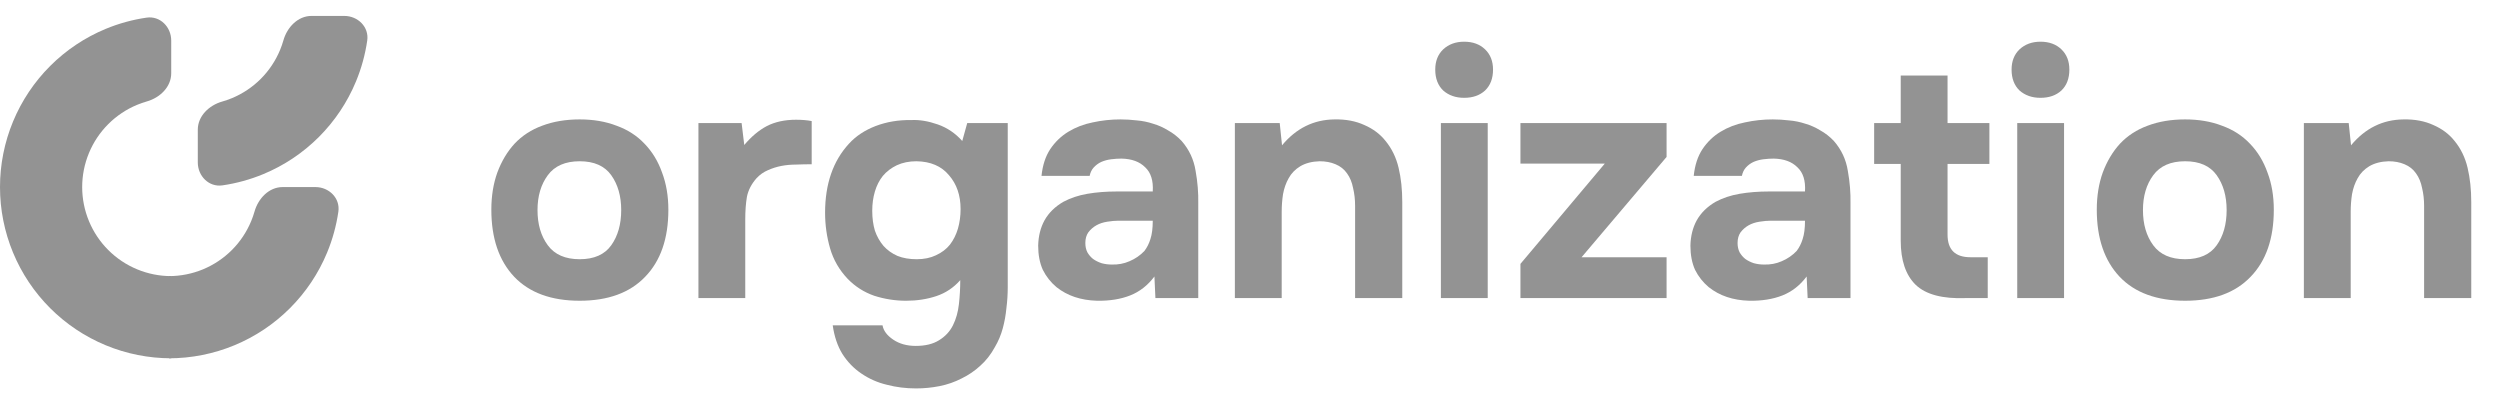
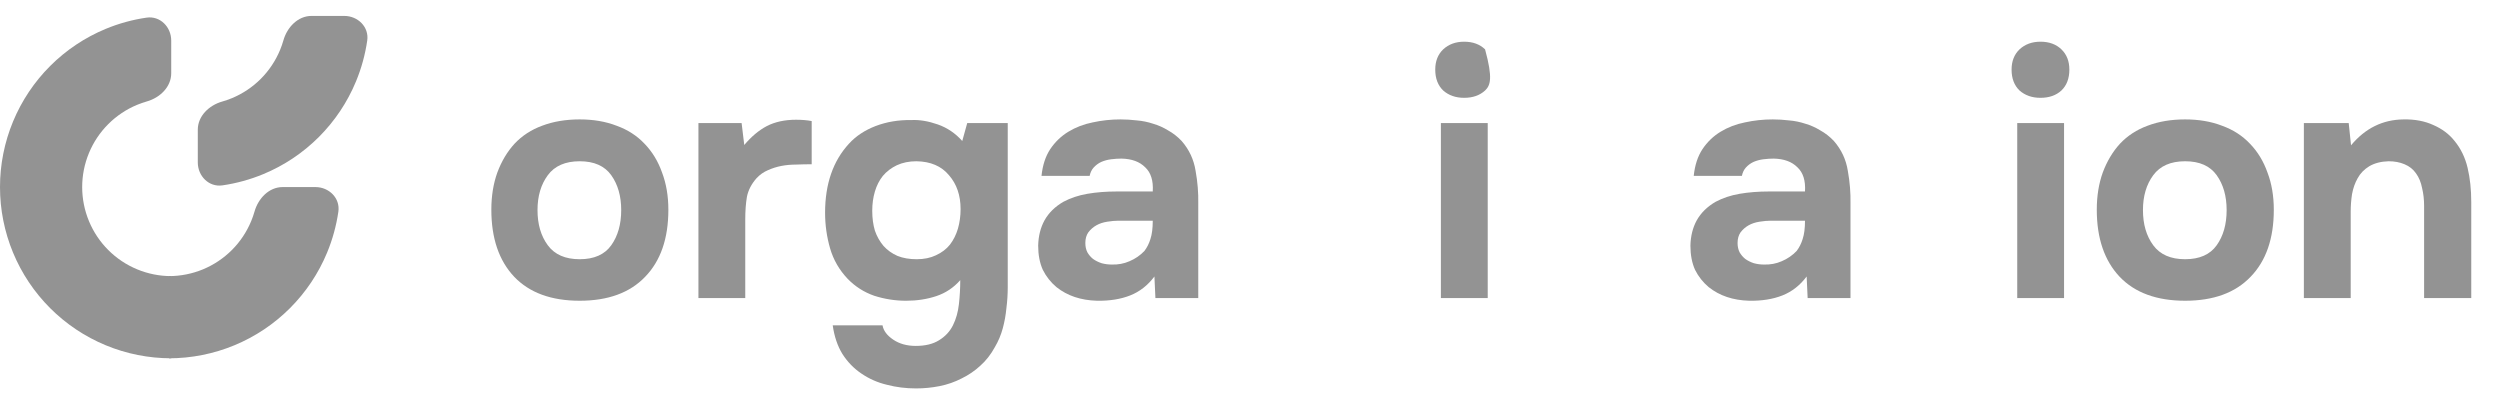
<svg xmlns="http://www.w3.org/2000/svg" width="203" height="32" viewBox="0 0 203 32" fill="none">
  <path d="M190.904 11.799C192.055 10.415 193.475 9.714 195.165 9.696C196.082 9.678 196.891 9.831 197.592 10.154C198.293 10.46 198.859 10.882 199.291 11.422C199.812 12.051 200.172 12.788 200.37 13.633C200.567 14.46 200.666 15.386 200.666 16.411V24.204H196.837V16.707C196.837 16.204 196.783 15.727 196.675 15.278C196.585 14.811 196.423 14.415 196.19 14.091C195.956 13.75 195.641 13.498 195.246 13.336C194.868 13.175 194.437 13.094 193.951 13.094C193.34 13.112 192.819 13.246 192.387 13.498C191.974 13.75 191.659 14.073 191.443 14.469C191.227 14.847 191.075 15.278 190.985 15.764C190.913 16.231 190.877 16.707 190.877 17.193V24.204H187.074V9.992H190.715L190.904 11.799Z" fill="#939393" />
  <path d="M177.432 24.42C175.131 24.42 173.36 23.773 172.12 22.479C170.879 21.166 170.259 19.35 170.259 17.031C170.259 15.916 170.421 14.91 170.744 14.011C171.086 13.094 171.553 12.312 172.147 11.664C172.758 11.017 173.504 10.532 174.385 10.208C175.284 9.867 176.3 9.696 177.432 9.696C178.547 9.696 179.545 9.867 180.426 10.208C181.325 10.532 182.08 11.017 182.691 11.664C183.32 12.312 183.797 13.094 184.12 14.011C184.462 14.91 184.633 15.916 184.633 17.031C184.633 19.368 184.004 21.184 182.745 22.479C181.505 23.773 179.734 24.42 177.432 24.42ZM177.432 13.094C176.264 13.094 175.401 13.471 174.844 14.226C174.286 14.982 174.008 15.925 174.008 17.058C174.008 18.209 174.286 19.162 174.844 19.917C175.401 20.672 176.264 21.049 177.432 21.049C178.601 21.049 179.455 20.672 179.994 19.917C180.534 19.162 180.803 18.209 180.803 17.058C180.803 15.925 180.534 14.982 179.994 14.226C179.455 13.471 178.601 13.094 177.432 13.094Z" fill="#939393" />
  <path d="M165.686 3.386C166.387 3.386 166.954 3.592 167.385 4.006C167.817 4.42 168.032 4.968 168.032 5.651C168.032 6.37 167.817 6.936 167.385 7.35C166.954 7.746 166.387 7.943 165.686 7.943C165.003 7.943 164.437 7.746 163.987 7.35C163.556 6.936 163.34 6.37 163.34 5.651C163.34 4.968 163.556 4.42 163.987 4.006C164.437 3.592 165.003 3.386 165.686 3.386ZM167.601 24.205H163.799V9.993H167.601V24.205Z" fill="#939393" />
-   <path d="M158.141 13.31V19.054C158.141 20.276 158.762 20.888 160.002 20.888H161.404V24.205H159.624C157.737 24.276 156.379 23.917 155.552 23.126C154.743 22.335 154.339 21.139 154.339 19.539V13.31H152.181V9.993H154.339V6.136H158.141V9.993H161.539V13.31H158.141Z" fill="#939393" />
  <path d="M146.7 22.451C146.161 23.171 145.505 23.683 144.732 23.989C143.959 24.294 143.06 24.438 142.035 24.42C140.723 24.384 139.626 24.016 138.745 23.314C138.278 22.919 137.909 22.451 137.639 21.912C137.388 21.355 137.262 20.699 137.262 19.944C137.28 19.171 137.45 18.487 137.774 17.894C138.116 17.283 138.628 16.779 139.311 16.384C139.887 16.078 140.534 15.862 141.253 15.737C141.99 15.611 142.79 15.548 143.653 15.548H146.566C146.62 14.667 146.413 14.011 145.945 13.579C145.496 13.13 144.858 12.896 144.031 12.878C143.761 12.878 143.482 12.896 143.195 12.932C142.907 12.968 142.637 13.04 142.386 13.148C142.152 13.255 141.945 13.408 141.765 13.606C141.604 13.786 141.496 14.011 141.442 14.28H137.531C137.621 13.417 137.855 12.698 138.233 12.123C138.628 11.53 139.122 11.053 139.716 10.694C140.309 10.334 140.965 10.082 141.684 9.939C142.422 9.777 143.177 9.696 143.95 9.696C144.381 9.696 144.822 9.723 145.271 9.777C145.721 9.813 146.161 9.903 146.593 10.046C147.024 10.172 147.429 10.352 147.806 10.586C148.202 10.802 148.57 11.089 148.912 11.449C149.523 12.15 149.901 12.959 150.044 13.876C150.206 14.775 150.278 15.656 150.26 16.519V24.204H146.781L146.7 22.451ZM146.566 17.921H143.788C143.518 17.921 143.213 17.948 142.871 18.002C142.529 18.056 142.233 18.155 141.981 18.299C141.729 18.442 141.514 18.631 141.334 18.865C141.172 19.099 141.091 19.386 141.091 19.728C141.091 20.015 141.145 20.267 141.253 20.483C141.379 20.699 141.532 20.878 141.711 21.022C141.909 21.166 142.143 21.283 142.413 21.373C142.682 21.445 142.952 21.481 143.222 21.481C143.743 21.499 144.228 21.409 144.678 21.211C145.145 21.013 145.55 20.735 145.891 20.375C146.107 20.087 146.269 19.764 146.377 19.404C146.503 19.027 146.566 18.532 146.566 17.921Z" fill="#939393" />
-   <path d="M135.326 12.743L128.423 20.888H135.326V24.205H123.46V21.427L130.31 13.283H123.46V9.993H135.326V12.743Z" fill="#939393" />
-   <path d="M118.888 3.386C119.589 3.386 120.155 3.592 120.587 4.006C121.018 4.42 121.234 4.968 121.234 5.651C121.234 6.37 121.018 6.936 120.587 7.35C120.155 7.746 119.589 7.943 118.888 7.943C118.205 7.943 117.638 7.746 117.189 7.35C116.757 6.936 116.542 6.37 116.542 5.651C116.542 4.968 116.757 4.42 117.189 4.006C117.638 3.592 118.205 3.386 118.888 3.386ZM120.803 24.205H117V9.993H120.803V24.205Z" fill="#939393" />
-   <path d="M104.101 11.799C105.252 10.415 106.672 9.714 108.362 9.696C109.279 9.678 110.088 9.831 110.789 10.154C111.491 10.46 112.057 10.882 112.488 11.422C113.01 12.051 113.369 12.788 113.567 13.633C113.765 14.46 113.864 15.386 113.864 16.411V24.204H110.034V16.707C110.034 16.204 109.98 15.727 109.872 15.278C109.783 14.811 109.621 14.415 109.387 14.091C109.153 13.75 108.839 13.498 108.443 13.336C108.066 13.175 107.634 13.094 107.149 13.094C106.537 13.112 106.016 13.246 105.585 13.498C105.171 13.75 104.856 14.073 104.641 14.469C104.425 14.847 104.272 15.278 104.182 15.764C104.11 16.231 104.074 16.707 104.074 17.193V24.204H100.272V9.992H103.913L104.101 11.799Z" fill="#939393" />
+   <path d="M118.888 3.386C119.589 3.386 120.155 3.592 120.587 4.006C121.234 6.37 121.018 6.936 120.587 7.35C120.155 7.746 119.589 7.943 118.888 7.943C118.205 7.943 117.638 7.746 117.189 7.35C116.757 6.936 116.542 6.37 116.542 5.651C116.542 4.968 116.757 4.42 117.189 4.006C117.638 3.592 118.205 3.386 118.888 3.386ZM120.803 24.205H117V9.993H120.803V24.205Z" fill="#939393" />
  <path d="M93.739 22.451C93.2 23.171 92.544 23.683 91.771 23.989C90.998 24.294 90.099 24.438 89.074 24.42C87.761 24.384 86.665 24.016 85.784 23.314C85.316 22.919 84.948 22.451 84.678 21.912C84.426 21.355 84.3 20.699 84.3 19.944C84.319 19.171 84.489 18.487 84.813 17.894C85.154 17.283 85.667 16.779 86.35 16.384C86.925 16.078 87.573 15.862 88.292 15.737C89.029 15.611 89.829 15.548 90.692 15.548H93.604C93.658 14.667 93.452 14.011 92.984 13.579C92.535 13.13 91.897 12.896 91.069 12.878C90.8 12.878 90.521 12.896 90.233 12.932C89.946 12.968 89.676 13.04 89.424 13.148C89.191 13.255 88.984 13.408 88.804 13.606C88.642 13.786 88.534 14.011 88.481 14.28H84.57C84.66 13.417 84.894 12.698 85.271 12.123C85.667 11.53 86.161 11.053 86.755 10.694C87.348 10.334 88.004 10.082 88.723 9.939C89.46 9.777 90.216 9.696 90.989 9.696C91.42 9.696 91.861 9.723 92.31 9.777C92.759 9.813 93.2 9.903 93.631 10.046C94.063 10.172 94.467 10.352 94.845 10.586C95.24 10.802 95.609 11.089 95.951 11.449C96.562 12.15 96.939 12.959 97.083 13.876C97.245 14.775 97.317 15.656 97.299 16.519V24.204H93.82L93.739 22.451ZM93.604 17.921H90.827C90.557 17.921 90.251 17.948 89.91 18.002C89.568 18.056 89.272 18.155 89.02 18.299C88.768 18.442 88.552 18.631 88.373 18.865C88.211 19.099 88.13 19.386 88.13 19.728C88.13 20.015 88.184 20.267 88.292 20.483C88.418 20.699 88.57 20.878 88.75 21.022C88.948 21.166 89.182 21.283 89.451 21.373C89.721 21.445 89.991 21.481 90.26 21.481C90.782 21.499 91.267 21.409 91.717 21.211C92.184 21.013 92.589 20.735 92.93 20.375C93.146 20.087 93.308 19.764 93.416 19.404C93.541 19.027 93.604 18.532 93.604 17.921Z" fill="#939393" />
  <path d="M77.973 22.748C77.433 23.36 76.786 23.791 76.031 24.043C75.276 24.295 74.458 24.421 73.577 24.421C72.696 24.421 71.833 24.286 70.988 24.016C70.161 23.728 69.442 23.27 68.831 22.641C68.147 21.921 67.671 21.094 67.401 20.16C67.132 19.225 66.997 18.263 66.997 17.274C66.997 14.937 67.644 13.067 68.939 11.665C69.496 11.053 70.215 10.577 71.096 10.235C71.995 9.894 72.957 9.732 73.981 9.75C74.647 9.714 75.366 9.831 76.139 10.101C76.912 10.37 77.577 10.82 78.135 11.449L78.539 9.993H81.829V23.315C81.829 23.89 81.793 24.456 81.721 25.014C81.667 25.589 81.568 26.137 81.425 26.659C81.281 27.198 81.065 27.71 80.777 28.196C80.454 28.789 80.058 29.293 79.591 29.706C79.141 30.12 78.638 30.461 78.081 30.731C77.523 31.019 76.93 31.225 76.301 31.351C75.671 31.477 75.033 31.54 74.386 31.54C73.559 31.54 72.768 31.441 72.013 31.243C71.258 31.064 70.566 30.758 69.936 30.326C69.325 29.913 68.813 29.383 68.399 28.735C68.004 28.088 67.743 27.315 67.617 26.416H71.662C71.734 26.848 72.022 27.234 72.525 27.576C73.029 27.917 73.64 28.088 74.359 28.088C75.132 28.088 75.761 27.935 76.247 27.63C76.75 27.324 77.128 26.919 77.379 26.416C77.631 25.913 77.793 25.337 77.865 24.69C77.937 24.043 77.973 23.396 77.973 22.748ZM74.44 21.049C75.033 21.049 75.555 20.942 76.004 20.726C76.472 20.51 76.849 20.223 77.137 19.863C77.424 19.485 77.64 19.054 77.784 18.569C77.928 18.065 78 17.535 78 16.977C78 15.863 77.685 14.946 77.056 14.227C76.445 13.489 75.564 13.112 74.413 13.094C73.82 13.094 73.289 13.202 72.822 13.418C72.372 13.633 71.995 13.921 71.689 14.281C71.402 14.64 71.186 15.063 71.042 15.548C70.898 16.034 70.826 16.555 70.826 17.112C70.826 17.706 70.898 18.245 71.042 18.73C71.204 19.198 71.438 19.611 71.743 19.971C72.049 20.312 72.426 20.582 72.876 20.78C73.325 20.96 73.847 21.049 74.44 21.049Z" fill="#939393" />
  <path d="M60.434 11.773C61.01 11.089 61.621 10.577 62.268 10.236C62.934 9.894 63.724 9.723 64.641 9.723C64.875 9.723 65.1 9.732 65.316 9.75C65.531 9.768 65.729 9.795 65.909 9.831V13.337C65.495 13.337 65.073 13.346 64.641 13.364C64.228 13.364 63.832 13.4 63.455 13.472C63.077 13.544 62.709 13.66 62.349 13.822C62.008 13.966 61.702 14.182 61.432 14.47C61.019 14.937 60.758 15.44 60.65 15.98C60.56 16.519 60.515 17.13 60.515 17.814V24.205H56.713V9.993H60.219L60.434 11.773Z" fill="#939393" />
  <path d="M47.071 24.42C44.769 24.42 42.998 23.773 41.758 22.479C40.517 21.166 39.897 19.35 39.897 17.031C39.897 15.916 40.059 14.91 40.383 14.011C40.724 13.094 41.192 12.312 41.785 11.664C42.396 11.017 43.142 10.532 44.023 10.208C44.922 9.867 45.938 9.696 47.071 9.696C48.185 9.696 49.183 9.867 50.064 10.208C50.963 10.532 51.718 11.017 52.329 11.664C52.959 12.312 53.435 13.094 53.759 14.011C54.1 14.91 54.271 15.916 54.271 17.031C54.271 19.368 53.642 21.184 52.383 22.479C51.143 23.773 49.372 24.42 47.071 24.42ZM47.071 13.094C45.902 13.094 45.039 13.471 44.482 14.226C43.924 14.982 43.646 15.925 43.646 17.058C43.646 18.209 43.924 19.162 44.482 19.917C45.039 20.672 45.902 21.049 47.071 21.049C48.239 21.049 49.093 20.672 49.633 19.917C50.172 19.162 50.442 18.209 50.442 17.058C50.442 15.925 50.172 14.982 49.633 14.226C49.093 13.471 48.239 13.094 47.071 13.094Z" fill="#939393" />
  <path d="M13.903 3.294C13.903 2.186 13 1.272 11.903 1.432C10.765 1.597 9.65 1.903 8.583 2.345C6.896 3.044 5.363 4.068 4.072 5.359C2.781 6.65 1.757 8.183 1.058 9.87C0.36 11.556 -7.29974e-07 13.364 -7.73518e-07 15.19C-8.17063e-07 17.016 0.36 18.824 1.058 20.511C1.757 22.198 2.781 23.73 4.072 25.021C5.363 26.312 6.896 27.336 8.583 28.035C10.269 28.734 12.077 29.093 13.903 29.093L13.903 22.42C12.954 22.42 12.014 22.233 11.136 21.869C10.259 21.506 9.462 20.974 8.791 20.302C8.12 19.631 7.587 18.834 7.224 17.957C6.861 17.08 6.673 16.14 6.673 15.19C6.673 14.241 6.861 13.301 7.224 12.424C7.587 11.546 8.12 10.749 8.791 10.078C9.462 9.407 10.259 8.874 11.136 8.511C11.393 8.405 11.656 8.313 11.922 8.237C12.988 7.934 13.903 7.062 13.903 5.954L13.903 3.294Z" fill="#939393" />
  <path d="M25.612 15.19C26.721 15.19 27.634 16.093 27.475 17.19C27.309 18.328 27.003 19.444 26.561 20.511C25.862 22.198 24.838 23.73 23.547 25.021C22.256 26.312 20.723 27.337 19.037 28.035C17.35 28.734 15.542 29.094 13.716 29.094L13.716 22.42C14.665 22.42 15.605 22.233 16.483 21.87C17.36 21.506 18.157 20.974 18.828 20.303C19.5 19.631 20.032 18.834 20.395 17.957C20.502 17.7 20.593 17.438 20.669 17.172C20.973 16.106 21.844 15.19 22.952 15.19L25.612 15.19Z" fill="#939393" />
  <path d="M27.957 1.293C29.065 1.293 29.979 2.197 29.819 3.293C29.654 4.431 29.348 5.547 28.906 6.614C28.207 8.301 27.183 9.833 25.892 11.124C24.601 12.415 23.068 13.44 21.381 14.138C20.314 14.58 19.198 14.887 18.061 15.052C16.964 15.211 16.061 14.298 16.061 13.19L16.061 10.53C16.061 9.422 16.976 8.55 18.042 8.246C18.308 8.17 18.57 8.079 18.827 7.973C19.704 7.609 20.502 7.077 21.173 6.406C21.844 5.734 22.377 4.937 22.74 4.06C22.846 3.803 22.938 3.541 23.014 3.275C23.317 2.209 24.189 1.293 25.297 1.293L27.957 1.293Z" fill="#939393" />
</svg>